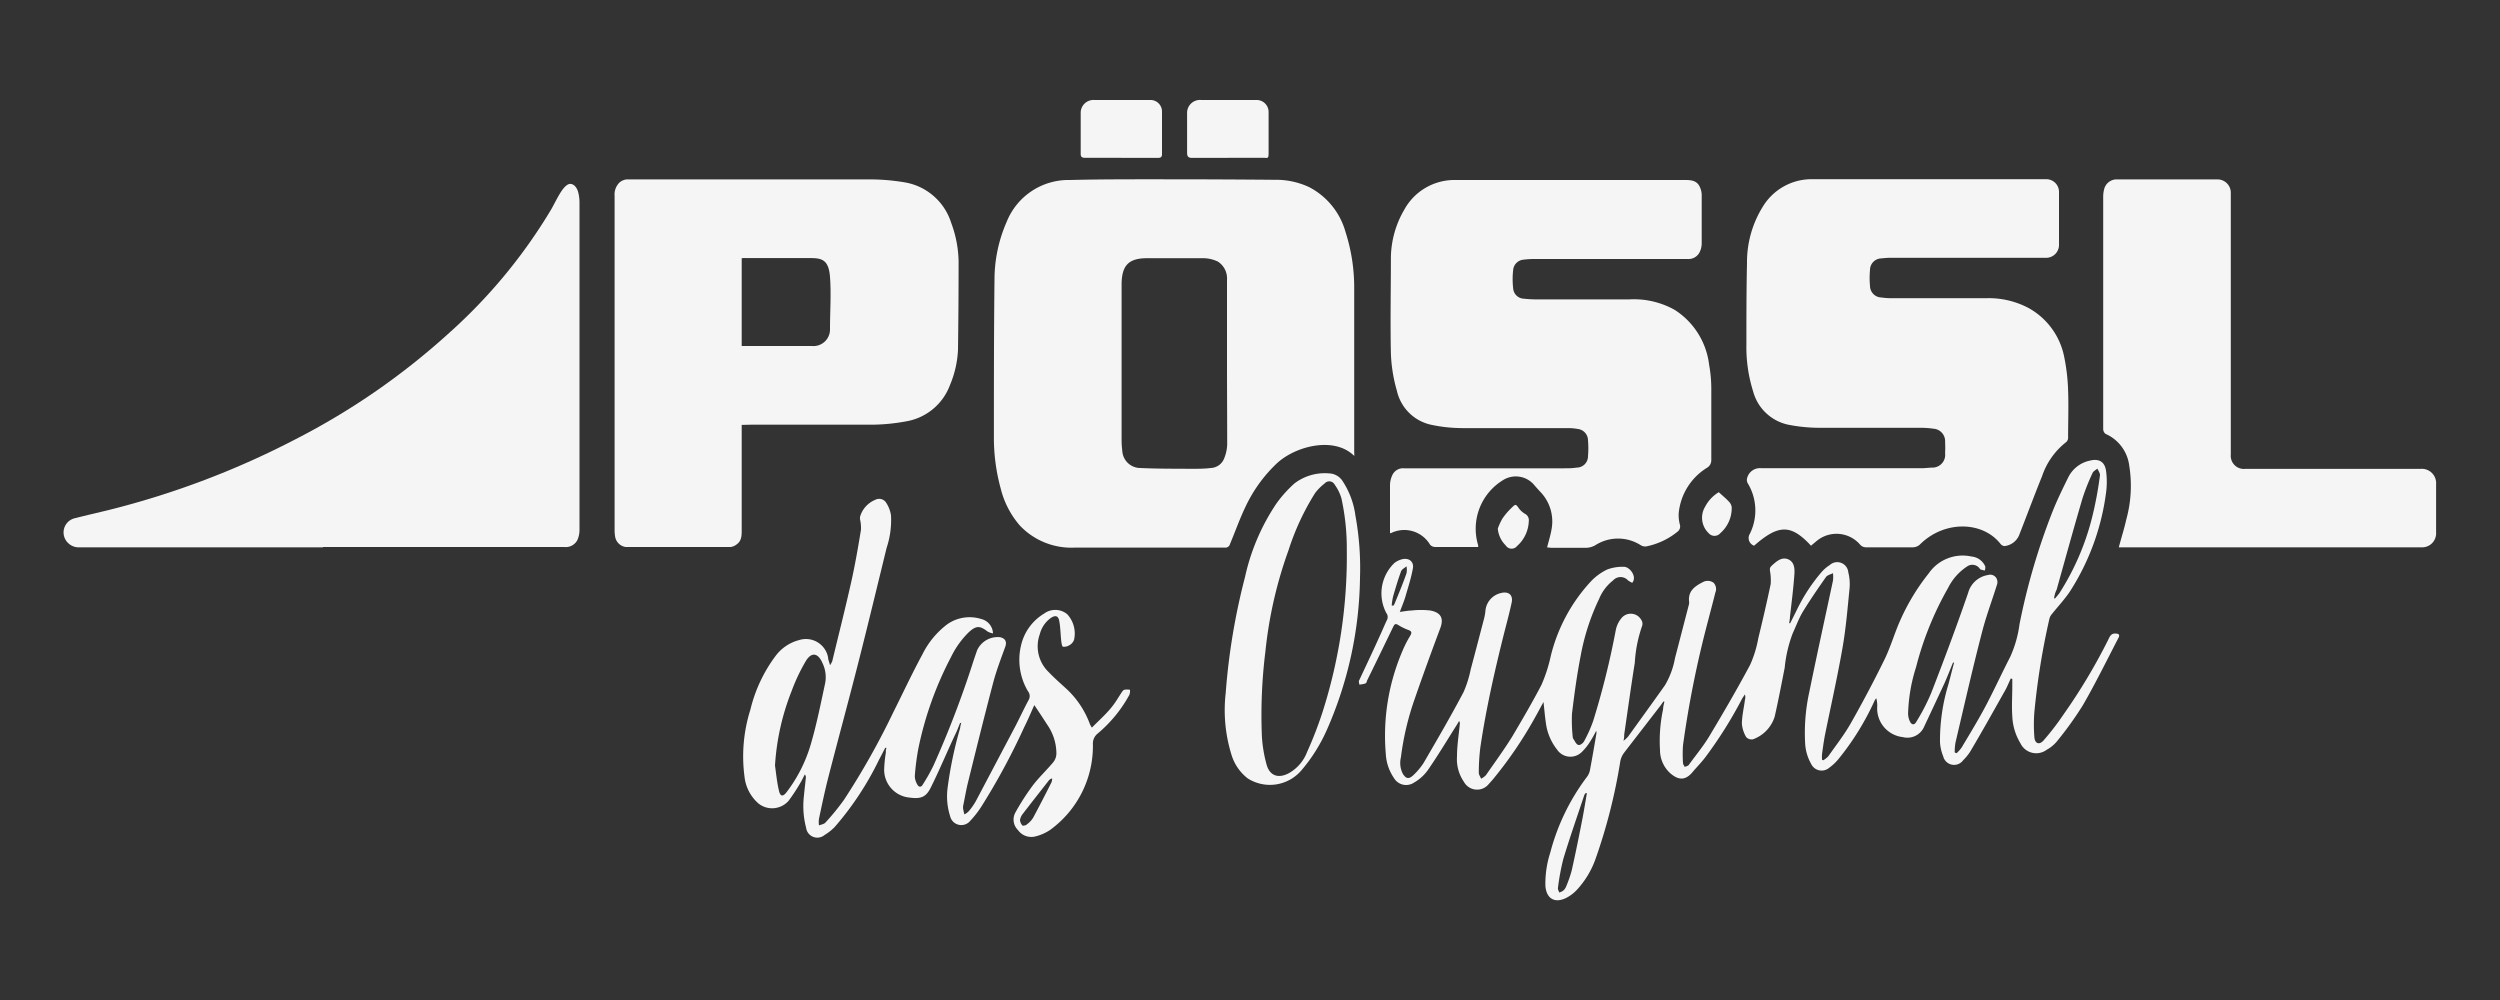
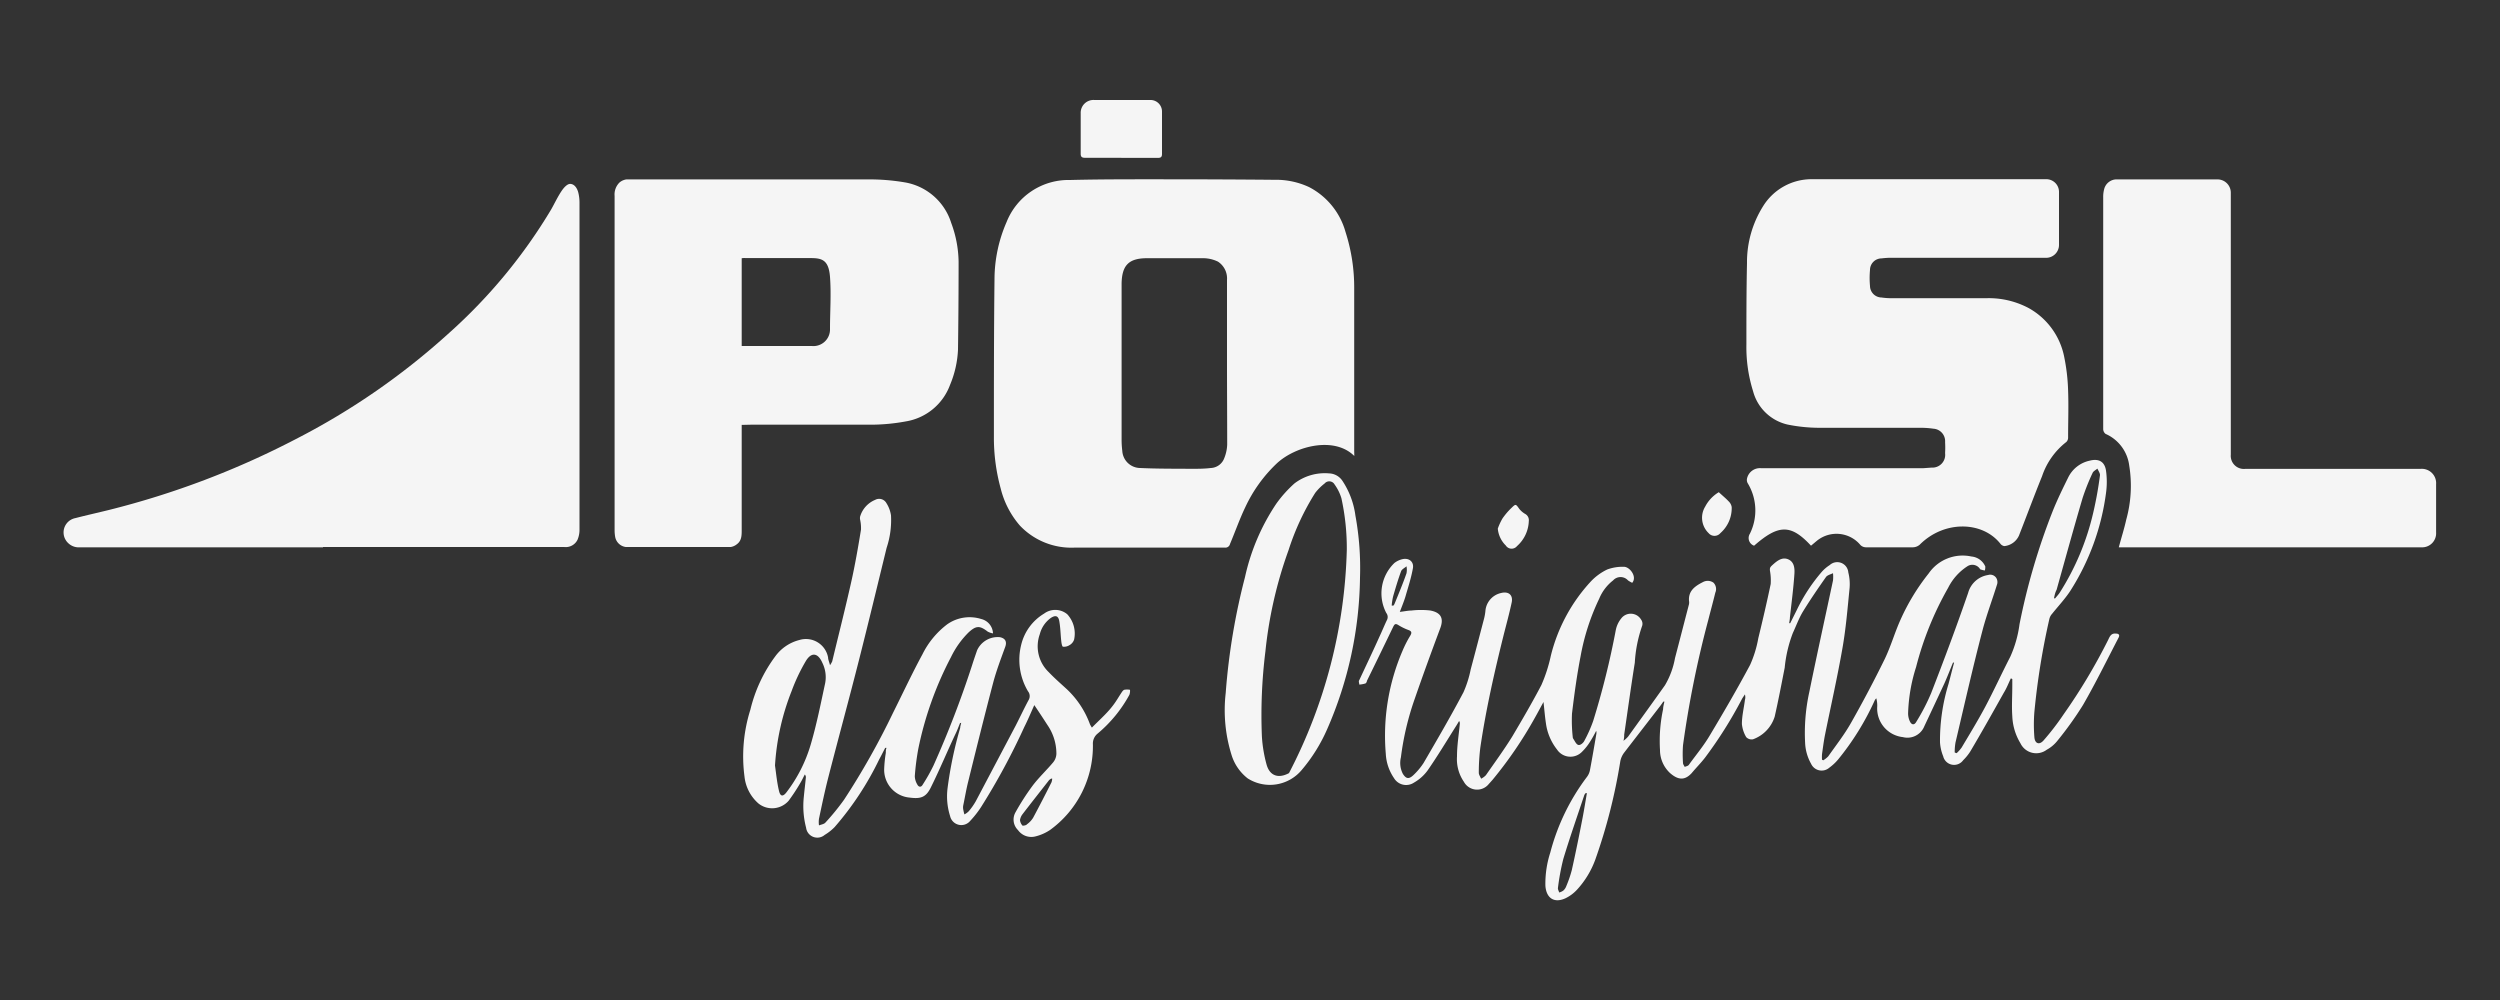
<svg xmlns="http://www.w3.org/2000/svg" id="_1" data-name=" 1" viewBox="0 0 250 100">
  <rect x="0" y="0" width="250" height="100" fill="#333333" stroke="none" />
  <defs>
    <style>.cls-1{fill:#f5f5f5;}</style>
  </defs>
  <path class="cls-1" d="M135.43,45.6c-2-2-5.89-1-7.76.75a14.39,14.39,0,0,0-3.15,4.39c-.57,1.19-1,2.43-1.52,3.66a.47.47,0,0,1-.52.36c-5,0-10,0-15,0A7.09,7.09,0,0,1,102,52.57a8.91,8.91,0,0,1-1.93-3.72,19.16,19.16,0,0,1-.68-5.21c0-5.22,0-10.45.06-15.67a14.39,14.39,0,0,1,1.21-5.77A6.66,6.66,0,0,1,107,18c3.2-.08,6.4-.07,9.6-.07q5.41,0,10.85.05a7.83,7.83,0,0,1,3.46.73,7.24,7.24,0,0,1,3.64,4.48,18.15,18.15,0,0,1,.87,5.71c0,5.39,0,10.77,0,16.16C135.42,45.19,135.43,45.34,135.43,45.6ZM122.7,36.25h0c0-2.75,0-5.51,0-8.26a2,2,0,0,0-.91-1.83,3.43,3.43,0,0,0-1.49-.34c-1.86,0-3.72,0-5.58,0s-2.53.72-2.56,2.55v.18c0,5.13,0,10.26,0,15.39a8.92,8.92,0,0,0,.07,1.16A1.81,1.81,0,0,0,114,46.8c1.72.08,3.44.07,5.17.08.64,0,1.28,0,1.91-.08a1.5,1.5,0,0,0,1.29-.85,4.06,4.06,0,0,0,.35-1.49C122.72,41.72,122.7,39,122.7,36.25Z" />
  <path class="cls-1" d="M181.1,54.57c-2-2.16-3.24-2.15-5.69,0a.81.81,0,0,1-.42-1.2,5.24,5.24,0,0,0-.22-5.05.67.67,0,0,1-.06-.5,1.32,1.32,0,0,1,1.4-1l16.21,0,.84-.06a1.28,1.28,0,0,0,1.35-1.44,10.27,10.27,0,0,0,0-1.11,1.25,1.25,0,0,0-1.17-1.34,8.62,8.62,0,0,0-1.24-.09c-3.38,0-6.76,0-10.14,0a16.1,16.1,0,0,1-3.18-.32,4.63,4.63,0,0,1-3.47-3.33,14.73,14.73,0,0,1-.67-4.66c0-2.72,0-5.45.06-8.17a10.51,10.51,0,0,1,1.61-5.68,5.7,5.7,0,0,1,4.86-2.7c2.52,0,5,0,7.55,0H204l.63,0a1.27,1.27,0,0,1,1.27,1.27c0,1.75,0,3.51,0,5.26a1.29,1.29,0,0,1-1.36,1.33H189.35a8,8,0,0,0-1.2.06A1.16,1.16,0,0,0,187,27a8.55,8.55,0,0,0,0,1.6,1.17,1.17,0,0,0,1.15,1.15,6.9,6.9,0,0,0,1.11.07l9.38,0a8.49,8.49,0,0,1,4.25,1,7.16,7.16,0,0,1,3.54,4.92,19.4,19.4,0,0,1,.38,3.31c.06,1.56,0,3.13,0,4.69a.6.6,0,0,1-.18.46,7.25,7.25,0,0,0-2.42,3.41c-.81,2-1.55,4-2.31,5.94a1.8,1.8,0,0,1-1.47,1.06.63.63,0,0,1-.37-.21c-1.8-2.31-5.65-2.38-8.09.07a1.07,1.07,0,0,1-.66.26c-1.58,0-3.15,0-4.73,0a.79.79,0,0,1-.53-.22,3.11,3.11,0,0,0-4.4-.4Z" />
-   <path class="cls-1" d="M154.71,54.74c.16-.64.35-1.23.45-1.84A4.26,4.26,0,0,0,154,49.15c-.22-.24-.44-.48-.65-.73a2.4,2.4,0,0,0-3.09-.38,5.69,5.69,0,0,0-2.45,6.47.61.61,0,0,1,0,.19c-.18,0-.35,0-.51,0h-3.8a.73.73,0,0,1-.48-.21,3,3,0,0,0-3.92-1.18H139c0-.15,0-.29,0-.44,0-1.47,0-2.94,0-4.42a2.5,2.5,0,0,1,.23-.93,1.18,1.18,0,0,1,1.18-.69c5.34,0,10.69,0,16,0,.41,0,.83,0,1.25-.07a1.13,1.13,0,0,0,1.14-1.14,9.5,9.5,0,0,0,0-1.6,1.15,1.15,0,0,0-1-1.12,5.77,5.77,0,0,0-1-.09c-3.54,0-7.08,0-10.63,0a15,15,0,0,1-3.13-.35,4.48,4.48,0,0,1-3.35-3.38,15.29,15.29,0,0,1-.6-3.73c-.07-3.21,0-6.43,0-9.64A9.71,9.71,0,0,1,140.41,21,5.72,5.72,0,0,1,145.53,18c3.35,0,6.7,0,10,0q6.52,0,13,0c.62,0,1.18.07,1.46.71a2,2,0,0,1,.18.76c0,1.62,0,3.25,0,4.87a2,2,0,0,1-.18.82,1.24,1.24,0,0,1-1.24.74c-5.09,0-10.18,0-15.27,0a9,9,0,0,0-1.16.07,1.13,1.13,0,0,0-1,1,8,8,0,0,0,0,1.9,1.11,1.11,0,0,0,1.07,1,11.9,11.9,0,0,0,1.2.07c3.11,0,6.22,0,9.33,0A8.33,8.33,0,0,1,167.49,31a7.58,7.58,0,0,1,3.42,5.46,13.62,13.62,0,0,1,.22,2.39c0,2.38,0,4.77,0,7.15a.87.87,0,0,1-.45.79,6,6,0,0,0-2.81,4.54,3.69,3.69,0,0,0,.12,1.14.65.65,0,0,1-.24.7,7.19,7.19,0,0,1-3.12,1.47.83.83,0,0,1-.57-.13,4.22,4.22,0,0,0-4.51,0,1.9,1.9,0,0,1-.94.27c-1.16,0-2.33,0-3.49,0Z" />
  <path class="cls-1" d="M74.17,42.49V53c0,.53,0,1.07-.48,1.42a1.3,1.3,0,0,1-.61.28c-3.5,0-7,0-10.5,0a1.24,1.24,0,0,1-1.06-1,3.79,3.79,0,0,1-.06-.67q0-16.72,0-33.44a1.68,1.68,0,0,1,.49-1.34,1.35,1.35,0,0,1,.7-.31c.66,0,1.33,0,2,0,7.39,0,14.77,0,22.15,0a21.11,21.11,0,0,1,3.64.29,5.9,5.9,0,0,1,4.68,4.06,11.52,11.52,0,0,1,.74,3.89q0,4.39-.06,8.79A10.24,10.24,0,0,1,95,38.5a5.69,5.69,0,0,1-4.41,3.64,19.57,19.57,0,0,1-3.5.33c-4,0-8,0-12.05,0Zm0-16.67V34.6c2.38,0,4.71,0,7,0A1.66,1.66,0,0,0,83,32.89c0-1.73.13-3.48,0-5.2s-.82-1.89-2-1.88l-6.47,0C74.42,25.79,74.31,25.81,74.18,25.82Z" />
  <path class="cls-1" d="M32.3,54.73H8a1.51,1.51,0,0,1-1.18-.42,1.46,1.46,0,0,1,.72-2.5c1.12-.29,2.25-.54,3.38-.82a85.08,85.08,0,0,0,18.68-7.09A70.76,70.76,0,0,0,44.93,33.28,53.06,53.06,0,0,0,55.12,20.94c.35-.62.65-1.27,1.05-1.86.2-.3.54-.68.83-.69.45,0,.72.44.83.87a4.13,4.13,0,0,1,.12,1q0,11.52,0,23.05,0,4.8,0,9.6a2.58,2.58,0,0,1-.2,1.07,1.31,1.31,0,0,1-1.34.72q-12.06,0-24.11,0Z" />
  <path class="cls-1" d="M201.09,67.83c-.23.47-.43,1-.69,1.41-1.12,2-2.24,4-3.38,5.92a4.87,4.87,0,0,1-.7.86,1.12,1.12,0,0,1-2-.39,4.46,4.46,0,0,1-.32-1.39,19.29,19.29,0,0,1,.85-5.84c.19-.71.37-1.43.56-2.14l-.11,0c-.29.7-.56,1.41-.87,2.1q-1,2.15-2,4.27a1.82,1.82,0,0,1-2.15,1.08,2.88,2.88,0,0,1-2.56-3,2.69,2.69,0,0,0-.09-.88.9.9,0,0,0-.15.19,26.67,26.67,0,0,1-3.67,5.93,4.89,4.89,0,0,1-.88.82,1.16,1.16,0,0,1-1.82-.39,4.67,4.67,0,0,1-.6-2.13,19,19,0,0,1,.42-5.05c.76-3.73,1.58-7.44,2.37-11.15a3.56,3.56,0,0,0,0-.73c-.24.12-.56.19-.7.38-.8,1.14-1.59,2.29-2.32,3.48-.4.67-.67,1.42-1,2.13a13.21,13.21,0,0,0-.81,3.46c-.32,1.63-.63,3.26-1,4.89a3.53,3.53,0,0,1-2.17,2.27.74.74,0,0,1-.68-.22,3.11,3.11,0,0,1-.43-1.32c0-.79.2-1.59.3-2.38a1,1,0,0,0,0-.57c-.09.15-.2.29-.29.45a42.7,42.7,0,0,1-3.7,5.88c-.42.54-.88,1-1.34,1.55-.68.73-1.33.7-2.14,0A3.14,3.14,0,0,1,166,75a15.13,15.13,0,0,1,.31-4.08c0-.25.08-.51.13-.76l-.11,0c-.14.21-.29.42-.45.62-1.15,1.49-2.32,3-3.46,4.48a2.09,2.09,0,0,0-.39.87,55.35,55.35,0,0,1-2.5,9.83,9,9,0,0,1-1.82,3,3.84,3.84,0,0,1-1.17.87c-1.11.51-1.91,0-2-1.25a10.11,10.11,0,0,1,.49-3.33,21.64,21.64,0,0,1,3.65-7.54,1.62,1.62,0,0,0,.32-.72c.22-1.16.42-2.34.62-3.51a.8.8,0,0,0,0-.4,11.91,11.91,0,0,1-.62,1.1,5.23,5.23,0,0,1-.8,1,1.61,1.61,0,0,1-2.5-.23,5.39,5.39,0,0,1-1.11-2.64c-.1-.66-.15-1.32-.24-2.11-.33.6-.59,1.1-.87,1.59A40.85,40.85,0,0,1,149.24,78l-.36.4a1.5,1.5,0,0,1-2.49-.22,4,4,0,0,1-.69-2.54c0-1.08.18-2.16.28-3.24a.42.42,0,0,0-.07-.3c-.12.21-.24.41-.37.61-.92,1.46-1.81,2.94-2.79,4.35a4.33,4.33,0,0,1-1.35,1.2,1.41,1.41,0,0,1-2-.45,4.71,4.71,0,0,1-.82-2.42,21.44,21.44,0,0,1,1.66-10.28,11.3,11.3,0,0,1,.79-1.55c.17-.29.14-.44-.19-.56a5.36,5.36,0,0,1-1-.49c-.29-.18-.38-.11-.52.17q-1.31,2.72-2.63,5.41c0,.1-.09.24-.16.26a3,3,0,0,1-.6.11c0-.15-.1-.33,0-.45.67-1.44,1.36-2.88,2-4.31.26-.55.49-1.12.75-1.67a.65.65,0,0,0-.05-.73,4.21,4.21,0,0,1,.81-5,2.07,2.07,0,0,1,.79-.38c.66-.16,1.18.25,1.06.91-.18,1-.48,1.9-.75,2.84-.15.49-.36,1-.56,1.52.43-.05.81-.13,1.19-.14a8.25,8.25,0,0,1,1.86,0c1.1.21,1.35.81,1,1.76-.88,2.35-1.74,4.71-2.56,7.08a28.12,28.12,0,0,0-1.38,5.85,2.37,2.37,0,0,0,.2,1.65c.3.47.57.55,1,.17a6.63,6.63,0,0,0,1.06-1.25c1.37-2.35,2.74-4.7,4-7.09a10.82,10.82,0,0,0,.72-2.28c.46-1.71.9-3.42,1.35-5.13a5.38,5.38,0,0,0,.12-.7,2,2,0,0,1,1.57-1.81c.75-.19,1.21.2,1.06.94-.23,1.08-.52,2.14-.79,3.2-.93,3.73-1.78,7.47-2.34,11.26a20.19,20.19,0,0,0-.16,2.58c0,.2.15.39.23.59a1.7,1.7,0,0,0,.48-.35c.89-1.28,1.81-2.54,2.63-3.86,1-1.69,2-3.4,2.92-5.16a15.22,15.22,0,0,0,.94-2.91,16.86,16.86,0,0,1,4-7.44,5.55,5.55,0,0,1,1.64-1.2,4.43,4.43,0,0,1,1.68-.27c.58,0,1.34,1,.82,1.6a3,3,0,0,1-.42-.24,1,1,0,0,0-1.49,0,4.48,4.48,0,0,0-1.39,1.83,22.48,22.48,0,0,0-1.86,5.75c-.37,1.9-.63,3.81-.86,5.73a14.9,14.9,0,0,0,.07,2.31.43.43,0,0,0,.06.22c.15.22.28.54.49.61s.51-.2.61-.4a13.58,13.58,0,0,0,.89-2A81.46,81.46,0,0,0,161.58,63a2.66,2.66,0,0,1,.53-1.14,1.2,1.2,0,0,1,2,.1.71.71,0,0,1,.11.61,13.44,13.44,0,0,0-.74,3.7c-.38,2.39-.71,4.79-1.06,7.19,0,.16,0,.32-.07.62a2.89,2.89,0,0,0,.46-.42c1.23-1.71,2.47-3.42,3.69-5.14a8.15,8.15,0,0,0,1-2.71c.47-1.79.93-3.59,1.4-5.39a1,1,0,0,0,0-.35c-.07-1,.62-1.47,1.39-1.86a1,1,0,0,1,1.06.06.91.91,0,0,1,.18,1c-.22.91-.47,1.81-.7,2.72a102.74,102.74,0,0,0-2.53,12.54,13,13,0,0,0,0,1.77c0,.13.11.26.17.39.14-.06.33-.09.41-.2.72-1,1.5-1.92,2.13-3,1.39-2.32,2.75-4.66,4-7a11.2,11.2,0,0,0,.82-2.67c.44-1.8.86-3.61,1.24-5.42A5.38,5.38,0,0,0,177,57.1a.92.92,0,0,1,0-.29.66.66,0,0,1,.15-.22c.47-.43,1-.92,1.64-.67s.69.92.65,1.49c-.1,1.45-.29,2.9-.45,4.34,0,.19-.05.38-.07.57l.1,0,.66-1.32a17.34,17.34,0,0,1,2.51-3.83,3.79,3.79,0,0,1,.78-.66,1.11,1.11,0,0,1,1.86.73,4.77,4.77,0,0,1,.13,1.55c-.2,2-.36,4-.71,6-.51,2.93-1.17,5.83-1.76,8.75-.12.62-.2,1.26-.29,1.89a4.87,4.87,0,0,0,0,.54l.13.06a2.71,2.71,0,0,0,.49-.39c.78-1.11,1.62-2.18,2.28-3.35,1.18-2.08,2.3-4.2,3.35-6.34.62-1.27,1-2.63,1.58-3.93a21.5,21.5,0,0,1,2.84-4.68,4.12,4.12,0,0,1,4.27-1.69,1.67,1.67,0,0,1,1.39,1c0,.12,0,.27-.05.4a2.73,2.73,0,0,1-.41-.1c-.06,0-.1-.11-.15-.16a.91.91,0,0,0-1.17-.17,5.48,5.48,0,0,0-1.94,2.17,31.94,31.94,0,0,0-3.2,7.91,16.74,16.74,0,0,0-.8,4.65,1.88,1.88,0,0,0,.17.77c.17.38.45.42.65.06a20.69,20.69,0,0,0,1.49-2.88c1.28-3.3,2.52-6.61,3.69-10a2.46,2.46,0,0,1,2-1.8.72.72,0,0,1,.82.3.8.8,0,0,1,.09.6c-.46,1.48-1,2.92-1.41,4.41-1,3.8-1.86,7.63-2.76,11.44a5.73,5.73,0,0,0-.08,1l.19.07a3.72,3.72,0,0,0,.5-.56c.81-1.36,1.63-2.7,2.37-4.09.87-1.64,1.64-3.33,2.5-5a11.53,11.53,0,0,0,.92-3.24,65.52,65.52,0,0,1,3.29-11.24c.46-1.16,1-2.27,1.56-3.4a3.12,3.12,0,0,1,2.2-1.73c.87-.22,1.47.1,1.6,1a8.08,8.08,0,0,1,0,2.25,24,24,0,0,1-3.59,9.81c-.53.8-1.2,1.51-1.8,2.26a1.17,1.17,0,0,0-.27.5,73.06,73.06,0,0,0-1.5,9.29,15.76,15.76,0,0,0,0,2.57c.06.63.49.78.91.31a25.55,25.55,0,0,0,2-2.6A57.88,57.88,0,0,0,210.81,64c.16-.33.29-.7.79-.64.27,0,.4.13.26.4-1.17,2.25-2.29,4.54-3.56,6.74a34.3,34.3,0,0,1-2.62,3.65,3.45,3.45,0,0,1-1,.82,1.75,1.75,0,0,1-2.64-.65,5.63,5.63,0,0,1-.81-2.7c-.07-1,0-2,0-3.08v-.63Zm4.31-8,.12,0c.14-.18.3-.34.43-.53a25.53,25.53,0,0,0,3.38-8.06A36.79,36.79,0,0,0,210,47.5c0-.2-.17-.43-.26-.64-.16.14-.4.25-.48.43a21.71,21.71,0,0,0-1,2.51c-.9,3.05-1.74,6.12-2.6,9.18C205.51,59.26,205.46,59.54,205.4,59.82ZM158.69,79.31l-.12,0a.66.66,0,0,0-.14.2c-.71,2.13-1.45,4.24-2.1,6.39a23.31,23.31,0,0,0-.54,2.93c0,.13.09.28.13.42a1.26,1.26,0,0,0,.42-.2,1.09,1.09,0,0,0,.29-.44,11.63,11.63,0,0,0,.55-1.6c.39-1.74.74-3.48,1.08-5.23C158.42,80.94,158.55,80.12,158.69,79.31ZM139.17,60.56l.17,0a.62.62,0,0,0,.11-.17c.41-1,.83-2,1.2-3.06a1.85,1.85,0,0,0,0-.7c-.18.16-.46.29-.54.49-.3.82-.55,1.66-.79,2.49A5.66,5.66,0,0,0,139.17,60.56Z" />
  <path class="cls-1" d="M211.88,54.73c.25-.95.54-1.84.74-2.75a12.66,12.66,0,0,0,.3-5.44,4,4,0,0,0-2.36-3.15.61.61,0,0,1-.24-.49c0-4.39,0-8.78,0-13.17,0-3.33,0-6.67,0-10a3,3,0,0,1,.09-.79,1.29,1.29,0,0,1,1.33-1h10a1.33,1.33,0,0,1,1.34,1.36c0,.51,0,1,0,1.52q0,12.06,0,24.11c0,.18,0,.36,0,.54a1.31,1.31,0,0,0,1.42,1.42h17.54a1.43,1.43,0,0,1,1.57,1.53c0,1.6,0,3.21,0,4.82a1.4,1.4,0,0,1-1.5,1.49H211.88Z" />
  <path class="cls-1" d="M96,72.32c-.12.29-.23.59-.36.88C94.78,75,94,76.9,93.1,78.71c-.48,1-1,1.2-2.12,1.05a2.79,2.79,0,0,1-2.56-2.92,13.57,13.57,0,0,1,.16-1.55c0-.16,0-.33.07-.5l-.13,0c-.2.38-.39.77-.6,1.15a30.41,30.41,0,0,1-4.45,6.76,4.87,4.87,0,0,1-1,.79,1.13,1.13,0,0,1-1.86-.72,8.53,8.53,0,0,1-.23-3.06c.06-.64.14-1.27.2-1.91a.4.4,0,0,0-.1-.35c-.15.28-.28.58-.45.85a18.81,18.81,0,0,1-1.17,1.78,2.19,2.19,0,0,1-3,.28,4.14,4.14,0,0,1-1.41-2.7,15.51,15.51,0,0,1,.59-6.7,14.72,14.72,0,0,1,2.52-5.37A4.29,4.29,0,0,1,79.94,64a2.25,2.25,0,0,1,2.87,1.76c0,.21.11.42.19.76a2.2,2.2,0,0,0,.22-.38c.63-2.61,1.29-5.22,1.88-7.84.4-1.77.71-3.56,1-5.34a4,4,0,0,0-.09-1,.79.79,0,0,1,0-.3,2.6,2.6,0,0,1,1.5-1.67.83.83,0,0,1,1.13.32,3.12,3.12,0,0,1,.46,1.23,8.76,8.76,0,0,1-.44,3.25c-.91,3.73-1.81,7.46-2.75,11.17-1,3.94-2.07,7.85-3.08,11.78-.35,1.37-.64,2.75-.93,4.13a2.19,2.19,0,0,0,0,.67c.22-.09.5-.12.64-.28a23.73,23.73,0,0,0,1.86-2.28,75.64,75.64,0,0,0,4.9-8.69c1-2,1.9-3.93,2.94-5.85a8.46,8.46,0,0,1,2.47-3,3.88,3.88,0,0,1,3.41-.54,1.54,1.54,0,0,1,1.18,1.44,1.71,1.71,0,0,1-.53-.18c-.79-.61-1.15-.61-1.89.06a8.93,8.93,0,0,0-1.78,2.49,34.51,34.51,0,0,0-3.27,9.17,25,25,0,0,0-.35,2.74,1.74,1.74,0,0,0,.25.83c.13.26.38.32.55,0a17.76,17.76,0,0,0,1.07-1.9,99.68,99.68,0,0,0,3.85-10c.16-.51.33-1,.51-1.52A2.26,2.26,0,0,1,100,63.72c.56.12.71.48.51,1-.42,1.16-.86,2.31-1.18,3.5-.87,3.31-1.69,6.62-2.51,9.94-.2.79-.33,1.6-.5,2.4a1.1,1.1,0,0,0,0,.36,4.87,4.87,0,0,0,.12.52,1.61,1.61,0,0,0,.44-.32,6.53,6.53,0,0,0,.7-1c1.33-2.52,2.64-5,4-7.58.44-.86.85-1.74,1.31-2.59a.76.76,0,0,0-.09-.82,6.16,6.16,0,0,1-.68-4.65,5,5,0,0,1,2.29-3.12,1.87,1.87,0,0,1,2.32.07,2.85,2.85,0,0,1,.68,2.53,1,1,0,0,1-.47.56,1,1,0,0,1-.64.15c-.09,0-.15-.34-.17-.53-.08-.69-.08-1.39-.21-2.07-.1-.5-.38-.57-.83-.28a2.87,2.87,0,0,0-1.11,1.63,3.57,3.57,0,0,0,.89,3.79c.56.59,1.18,1.13,1.78,1.68A9.06,9.06,0,0,1,109,72.44a3.08,3.08,0,0,0,.19.32c.62-.63,1.25-1.19,1.79-1.82s.73-1,1.1-1.57c.1-.15.2-.33.34-.39a1.6,1.6,0,0,1,.58,0,1.17,1.17,0,0,1-.06.5,13.38,13.38,0,0,1-3.18,3.88,1.28,1.28,0,0,0-.47,1.06A10.36,10.36,0,0,1,105,83a4.62,4.62,0,0,1-1.45.64,1.64,1.64,0,0,1-1.75-.63,1.47,1.47,0,0,1-.25-1.78,24,24,0,0,1,1.71-2.66c.62-.82,1.39-1.54,2.06-2.34a1.42,1.42,0,0,0,.32-.86,5.06,5.06,0,0,0-.89-2.86c-.42-.65-.85-1.31-1.32-2-.36.8-.65,1.5-1,2.19a67.64,67.64,0,0,1-4.32,8,10,10,0,0,1-1.1,1.4,1.15,1.15,0,0,1-2-.49,6.55,6.55,0,0,1-.25-2.82,39.37,39.37,0,0,1,1.26-6c0-.17.07-.34.1-.51ZM77.5,76.55c.12.85.2,1.71.4,2.54.13.56.39.6.74.15a14.61,14.61,0,0,0,2.43-4.78c.59-2,1-4.08,1.44-6.11a3.23,3.23,0,0,0-.28-2.08c-.44-1-1.1-1.08-1.65-.16a18.39,18.39,0,0,0-1.42,3A24.16,24.16,0,0,0,77.5,76.55Zm27.72,1.31-.1,0a1.59,1.59,0,0,0-.21.15c-.89,1.14-1.79,2.28-2.68,3.44A1.3,1.3,0,0,0,102,82a.94.94,0,0,0,.26.57s.33,0,.45-.15a2.28,2.28,0,0,0,.6-.64c.63-1.17,1.24-2.36,1.84-3.55A1.38,1.38,0,0,0,105.22,77.86Z" />
-   <path class="cls-1" d="M136,57.76a38.81,38.81,0,0,1-3.28,15.15A16.51,16.51,0,0,1,130.17,77a4.14,4.14,0,0,1-5.4.84,4.73,4.73,0,0,1-1.62-2.36,15,15,0,0,1-.58-6.17,65.19,65.19,0,0,1,1.93-11.6,21.34,21.34,0,0,1,3.15-7.37,12.39,12.39,0,0,1,1.8-2,5,5,0,0,1,3.47-1,1.66,1.66,0,0,1,1.34.77,8.22,8.22,0,0,1,1.28,3.44A29.06,29.06,0,0,1,136,57.76ZM134.68,55a23.39,23.39,0,0,0-.54-5.18,4.62,4.62,0,0,0-.68-1.37.61.61,0,0,0-1-.1,5.23,5.23,0,0,0-.94.94A25.05,25.05,0,0,0,128.86,55a42.49,42.49,0,0,0-2.32,10.15,51.49,51.49,0,0,0-.35,8.51,13.71,13.71,0,0,0,.48,2.84c.33,1.11,1.2,1.37,2.23.81a4.09,4.09,0,0,0,1.8-2.09,39.15,39.15,0,0,0,1.53-3.94A51.12,51.12,0,0,0,134.68,55Z" />
+   <path class="cls-1" d="M136,57.76a38.81,38.81,0,0,1-3.28,15.15A16.51,16.51,0,0,1,130.17,77a4.14,4.14,0,0,1-5.4.84,4.73,4.73,0,0,1-1.62-2.36,15,15,0,0,1-.58-6.17,65.19,65.19,0,0,1,1.93-11.6,21.34,21.34,0,0,1,3.15-7.37,12.39,12.39,0,0,1,1.8-2,5,5,0,0,1,3.47-1,1.66,1.66,0,0,1,1.34.77,8.22,8.22,0,0,1,1.28,3.44A29.06,29.06,0,0,1,136,57.76ZM134.68,55a23.39,23.39,0,0,0-.54-5.18,4.62,4.62,0,0,0-.68-1.37.61.61,0,0,0-1-.1,5.23,5.23,0,0,0-.94.94A25.05,25.05,0,0,0,128.86,55a42.49,42.49,0,0,0-2.32,10.15,51.49,51.49,0,0,0-.35,8.51,13.71,13.71,0,0,0,.48,2.84c.33,1.11,1.2,1.37,2.23.81A51.12,51.12,0,0,0,134.68,55Z" />
  <path class="cls-1" d="M112.15,15.78h-3.61c-.34,0-.48-.07-.47-.45,0-1.32,0-2.64,0-4A1.28,1.28,0,0,1,109.45,10H115a1.15,1.15,0,0,1,1.2,1.16c0,1.41,0,2.82,0,4.24,0,.33-.15.39-.43.39h-3.66Z" />
-   <path class="cls-1" d="M122.79,15.79c-1.19,0-2.38,0-3.57,0-.4,0-.51-.15-.51-.52,0-1.31,0-2.62,0-3.93A1.29,1.29,0,0,1,120.13,10h5.45a1.2,1.2,0,0,1,1.28,1.23c0,.85,0,1.69,0,2.54,0,.52,0,1,0,1.56s-.12.46-.46.45h-3.65Z" />
  <path class="cls-1" d="M149.78,52.86a6,6,0,0,1,.46-1,6.74,6.74,0,0,1,.92-1.08c.42-.41.42-.38.77.11a2.11,2.11,0,0,0,.6.51.71.71,0,0,1,.35.71,3.49,3.49,0,0,1-1.18,2.5.69.69,0,0,1-1.12-.06A2.69,2.69,0,0,1,149.78,52.86Z" />
  <path class="cls-1" d="M171.88,49.22c.39.36.71.62,1,.93a1,1,0,0,1,.29.56,3.32,3.32,0,0,1-1.13,2.6.77.77,0,0,1-1.18,0,2.13,2.13,0,0,1-.34-2.65A3.62,3.62,0,0,1,171.88,49.22Z" />
</svg>